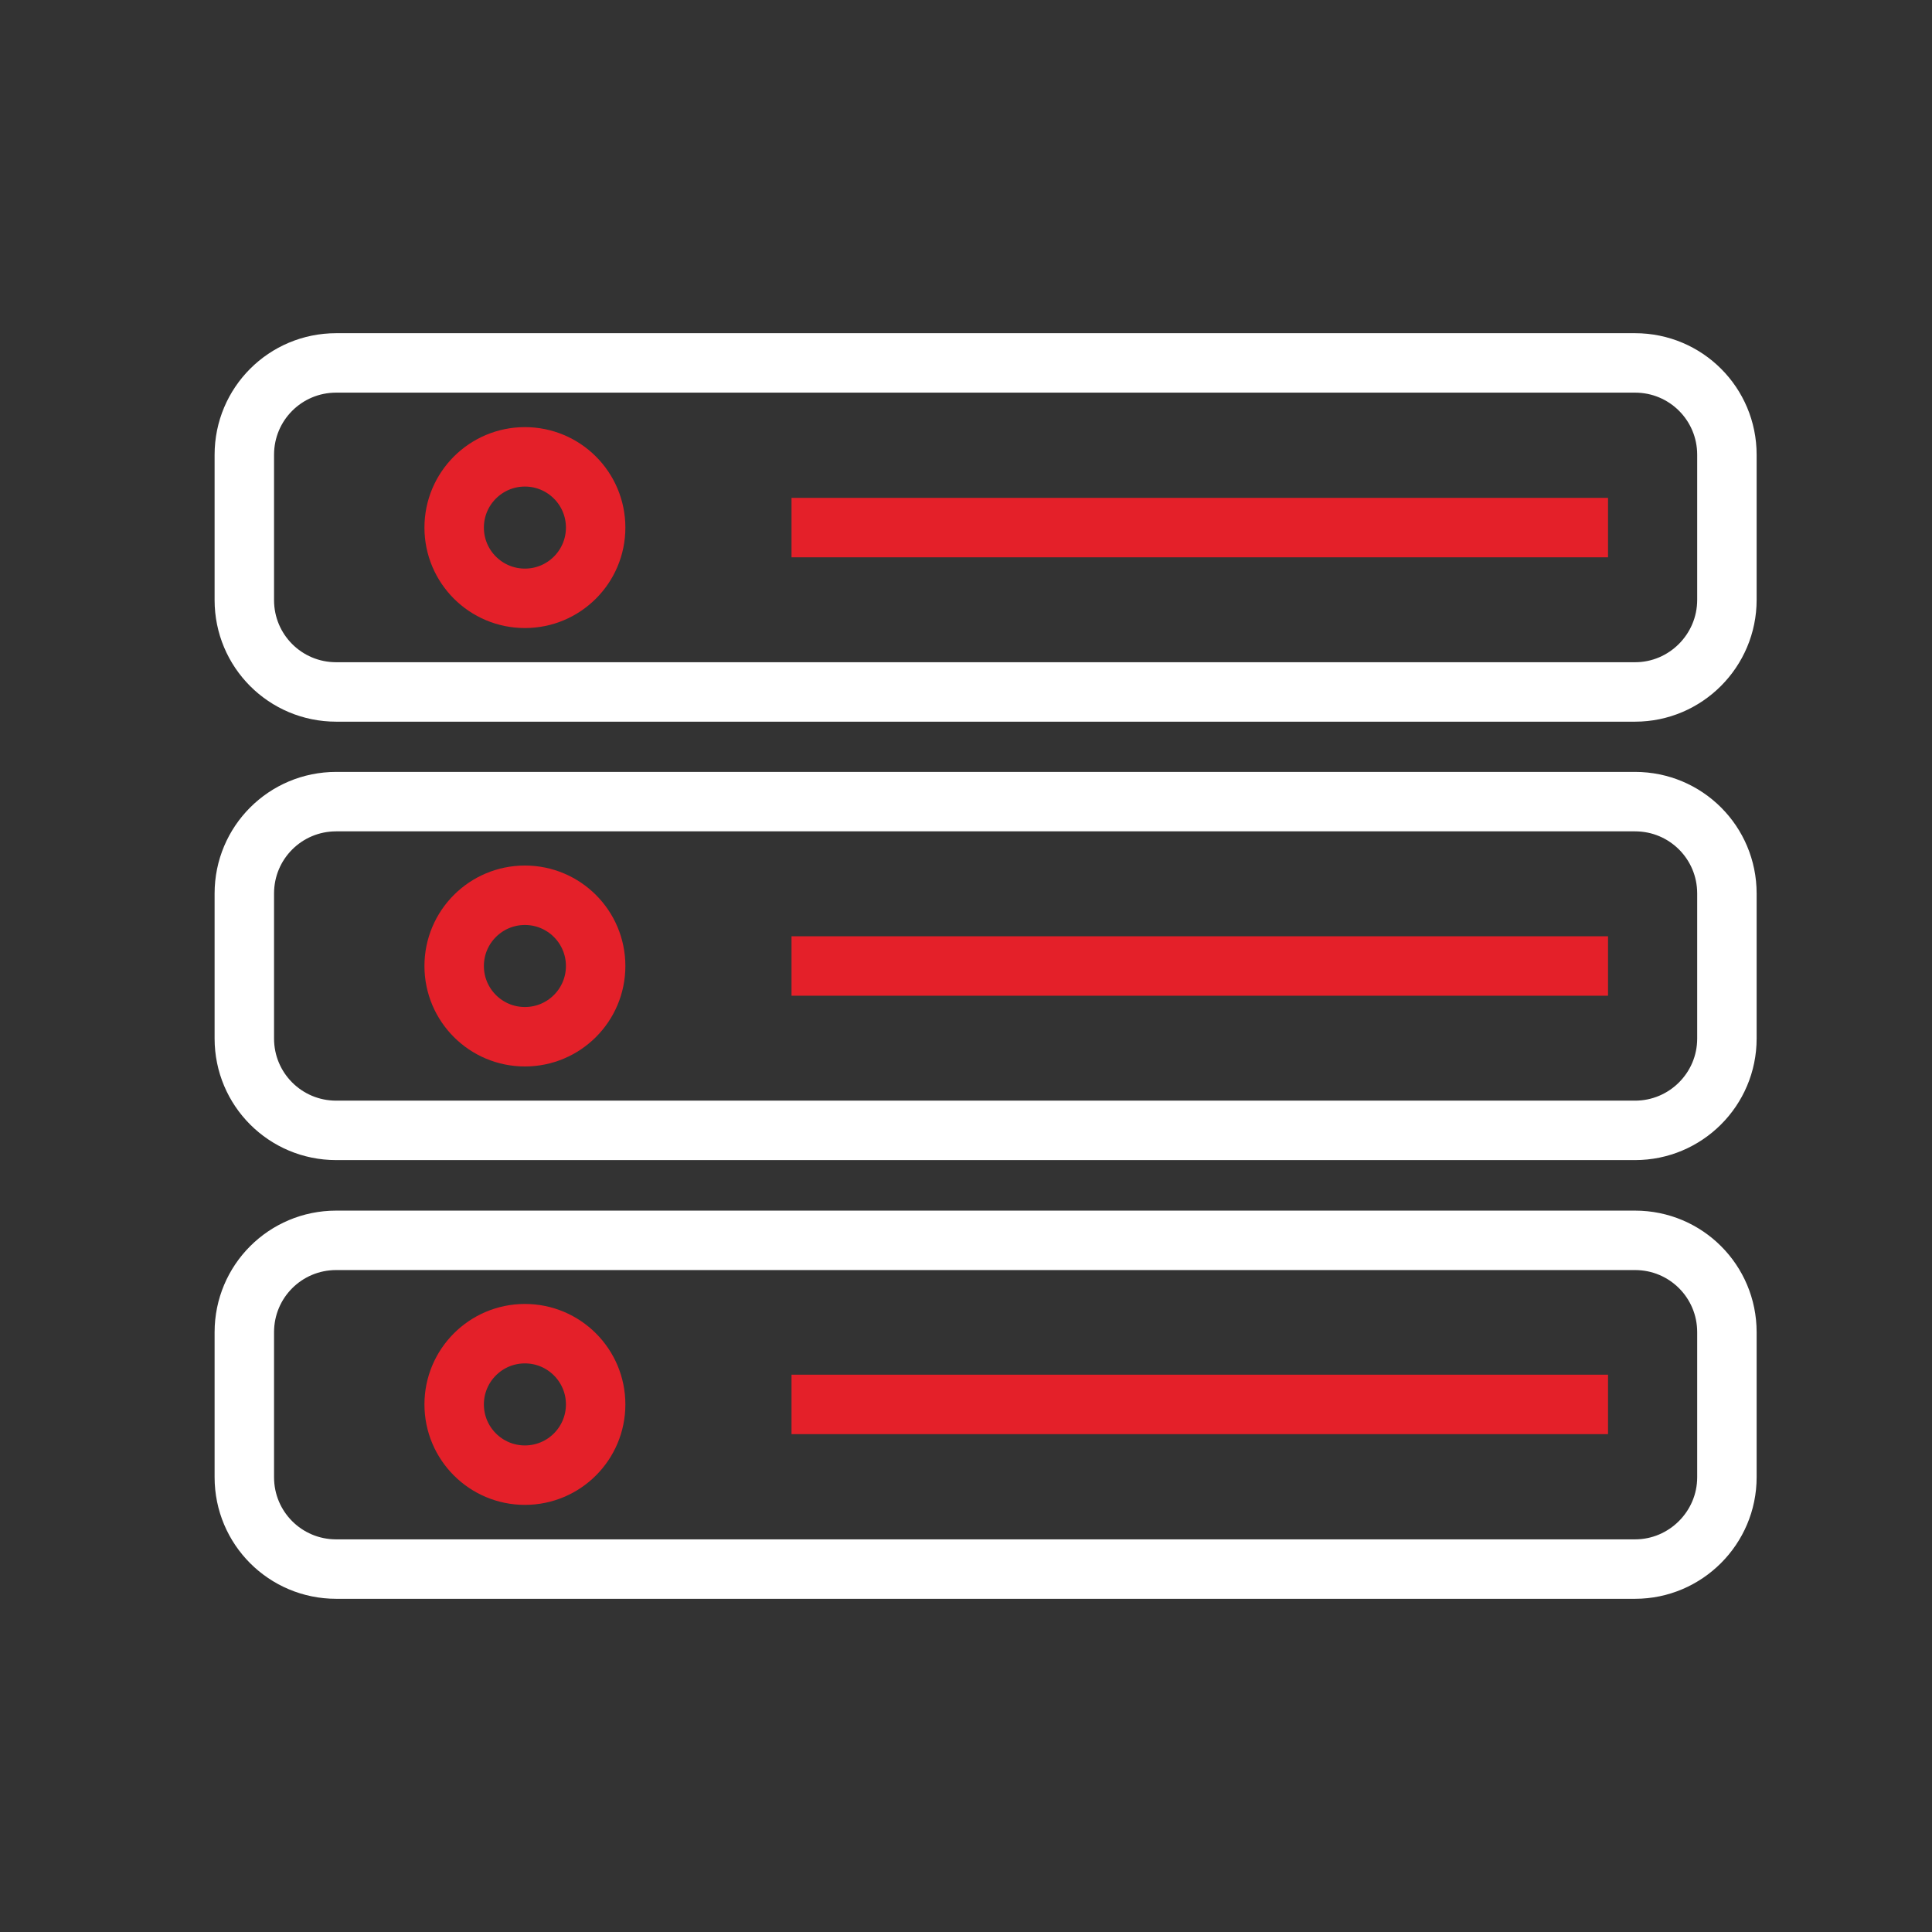
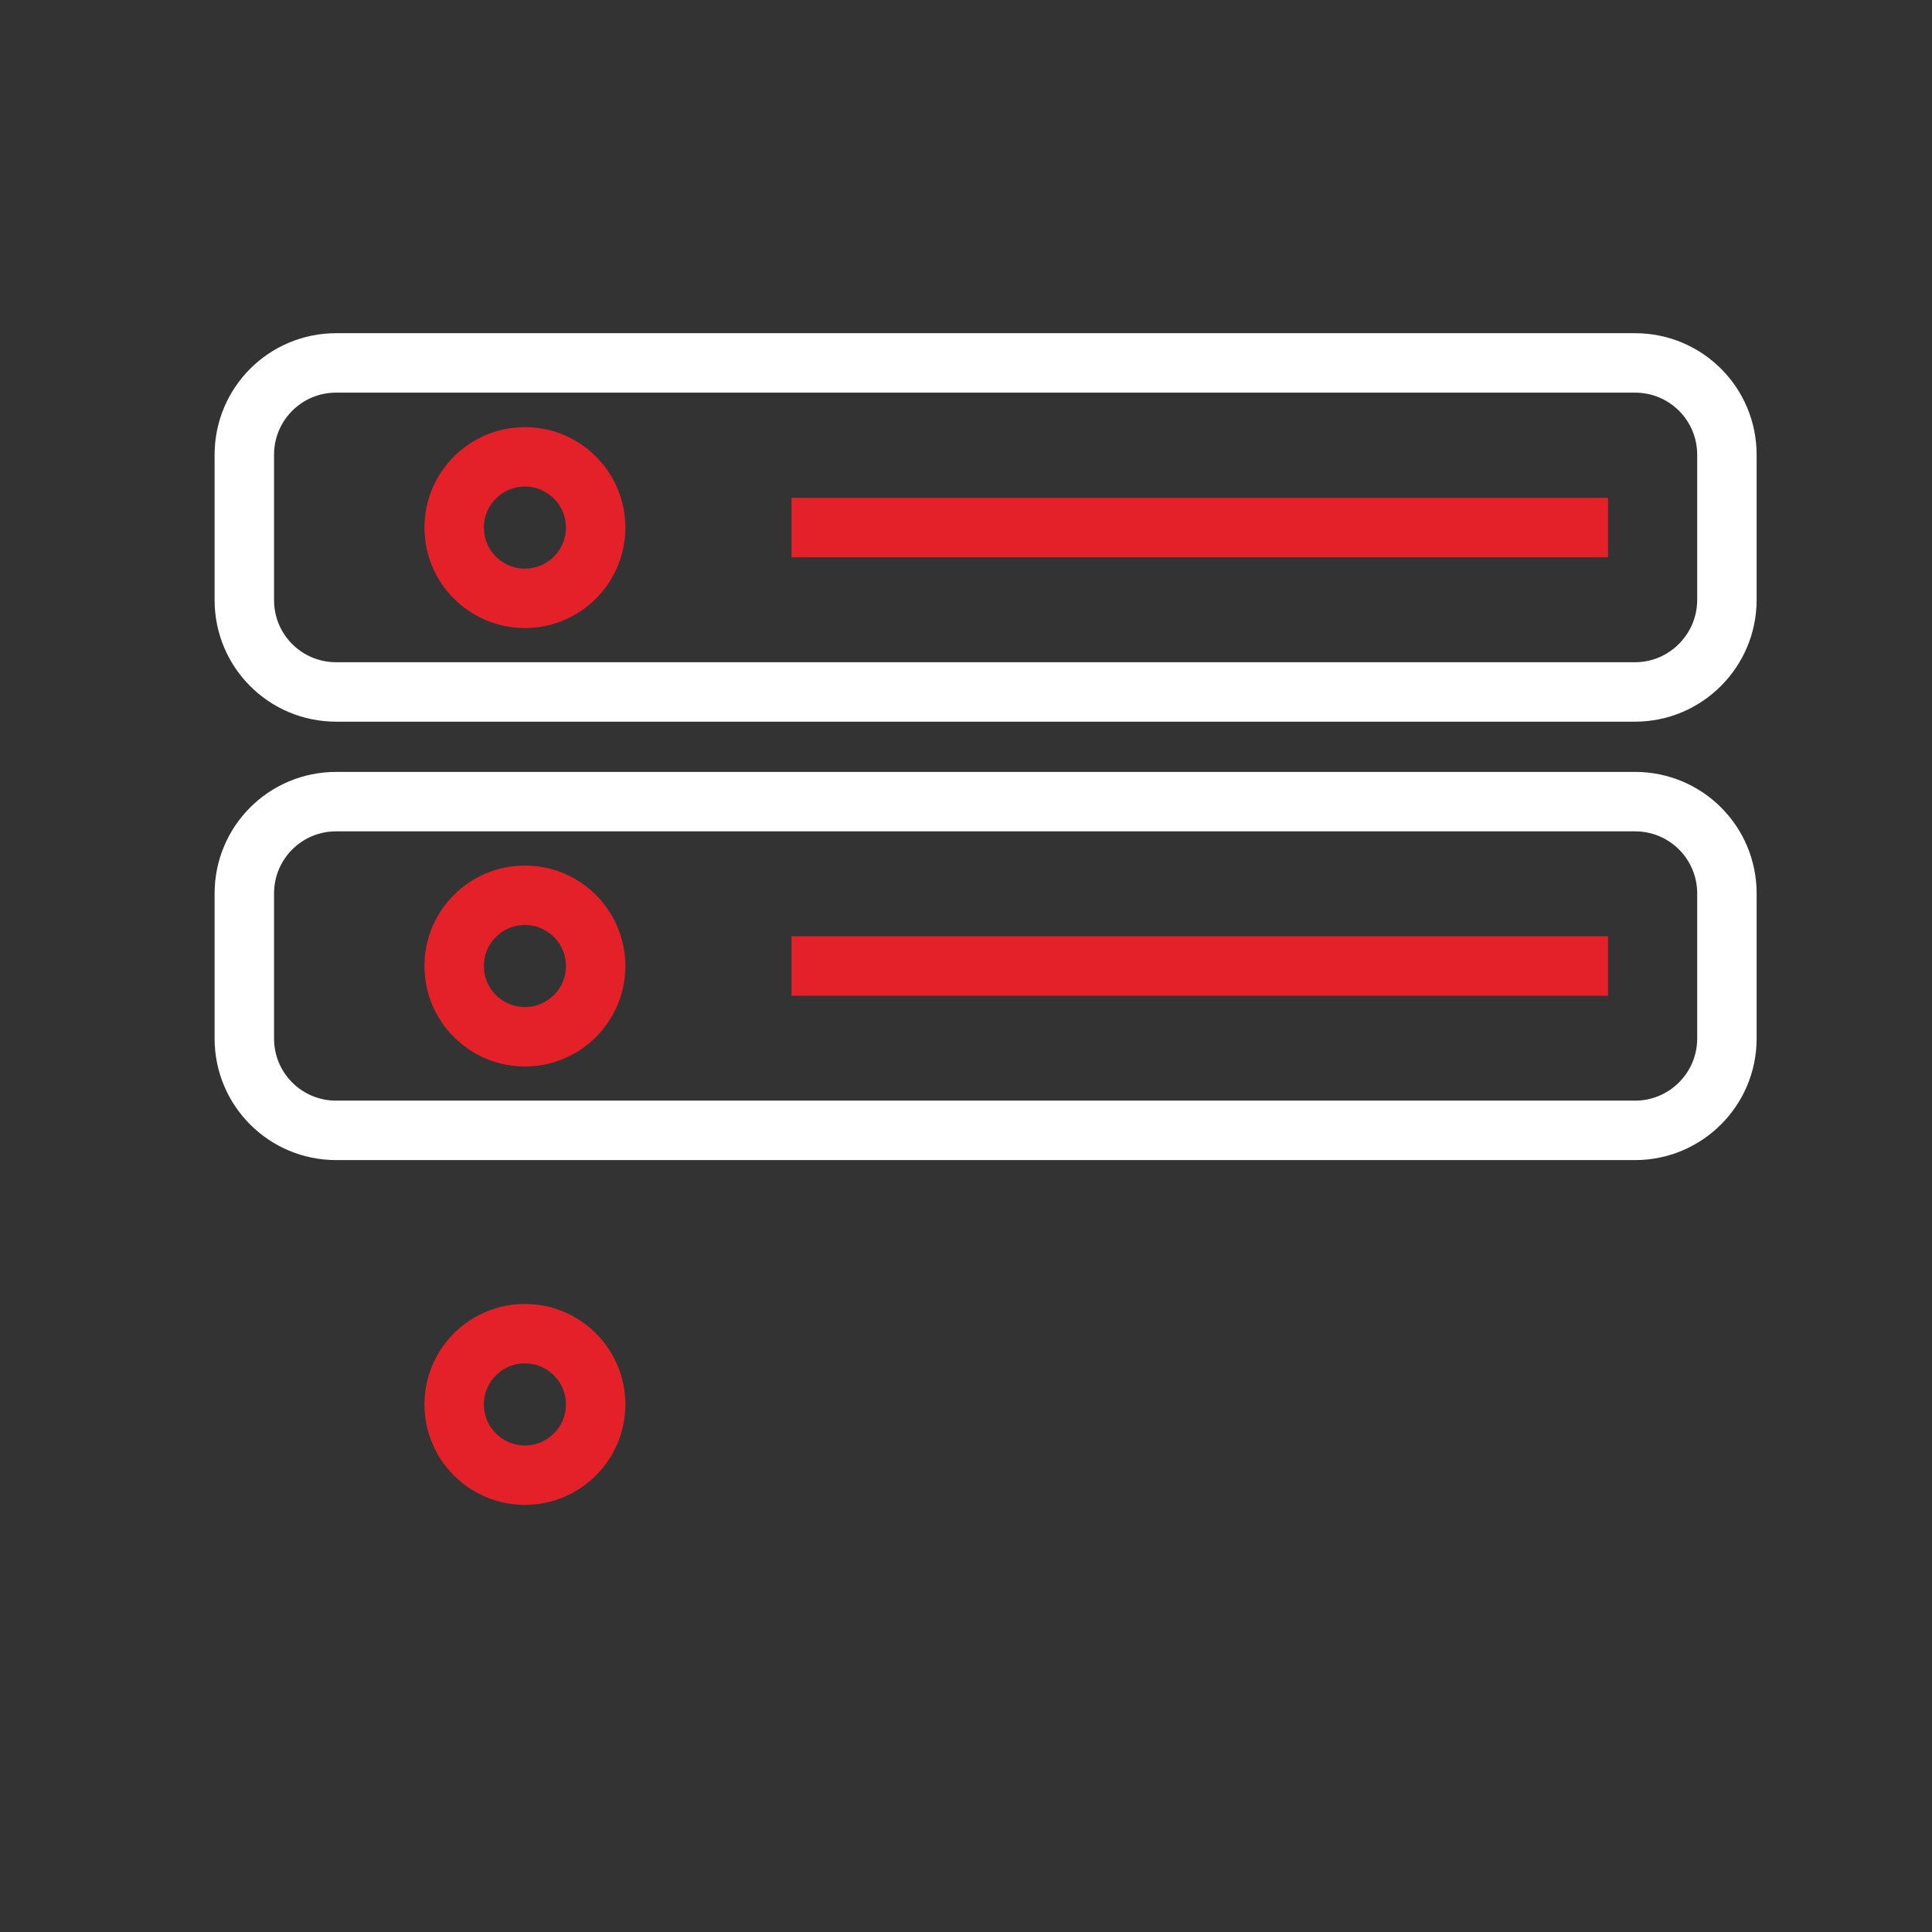
<svg xmlns="http://www.w3.org/2000/svg" version="1.1" id="Layer_1" x="0px" y="0px" viewBox="0 0 65 65" style="enable-background:new 0 0 65 65;" xml:space="preserve">
  <rect x="0" y="0" width="65" height="65" fill="#333333" stroke="none" />
  <style type="text/css">
	.st0{fill:#EC1E24;}
	.st1{fill:#FDDA00;}
	.st2{fill:#0E1027;}
	.st3{fill:none;stroke:#3E3E3D;stroke-width:2;stroke-miterlimit:10;}
	.st4{fill:none;stroke:#E42029;stroke-width:2;stroke-miterlimit:10;}
	.st5{fill:#E42029;}
	.st6{fill:#FFFFFF;}
	.st7{fill:none;stroke:#FDDA00;stroke-miterlimit:10;}
	.st8{fill:none;stroke:#FFFFFF;stroke-width:2;stroke-miterlimit:10;}
	.st9{fill:#3E3E3D;}
</style>
  <rect x="-469.31" y="-162.53" class="st4" width="2114.47" height="1234.59" />
-   <path class="st8" d="M55.01,52.79h-43.7c-1.71,0-3.09-1.38-3.09-3.09v-4.88c0-1.71,1.38-3.09,3.09-3.09h43.7  c1.71,0,3.09,1.38,3.09,3.09v4.88C58.1,51.4,56.71,52.79,55.01,52.79z" />
  <circle class="st4" cx="17.66" cy="47.25" r="2.38" />
  <path class="st8" d="M55.01,38.03h-43.7c-1.71,0-3.09-1.38-3.09-3.09v-4.88c0-1.71,1.38-3.09,3.09-3.09h43.7  c1.71,0,3.09,1.38,3.09,3.09v4.88C58.1,36.65,56.71,38.03,55.01,38.03z" />
  <circle class="st4" cx="17.66" cy="32.5" r="2.38" />
  <path class="st8" d="M55.01,23.28h-43.7c-1.71,0-3.09-1.38-3.09-3.09V15.3c0-1.71,1.38-3.09,3.09-3.09h43.7  c1.71,0,3.09,1.38,3.09,3.09v4.88C58.1,21.89,56.71,23.28,55.01,23.28z" />
  <circle class="st4" cx="17.66" cy="17.75" r="2.38" />
  <line class="st4" x1="54.1" y1="17.75" x2="26.63" y2="17.75" />
  <line class="st4" x1="54.1" y1="32.5" x2="26.63" y2="32.5" />
-   <line class="st4" x1="54.1" y1="47.25" x2="26.63" y2="47.25" />
</svg>